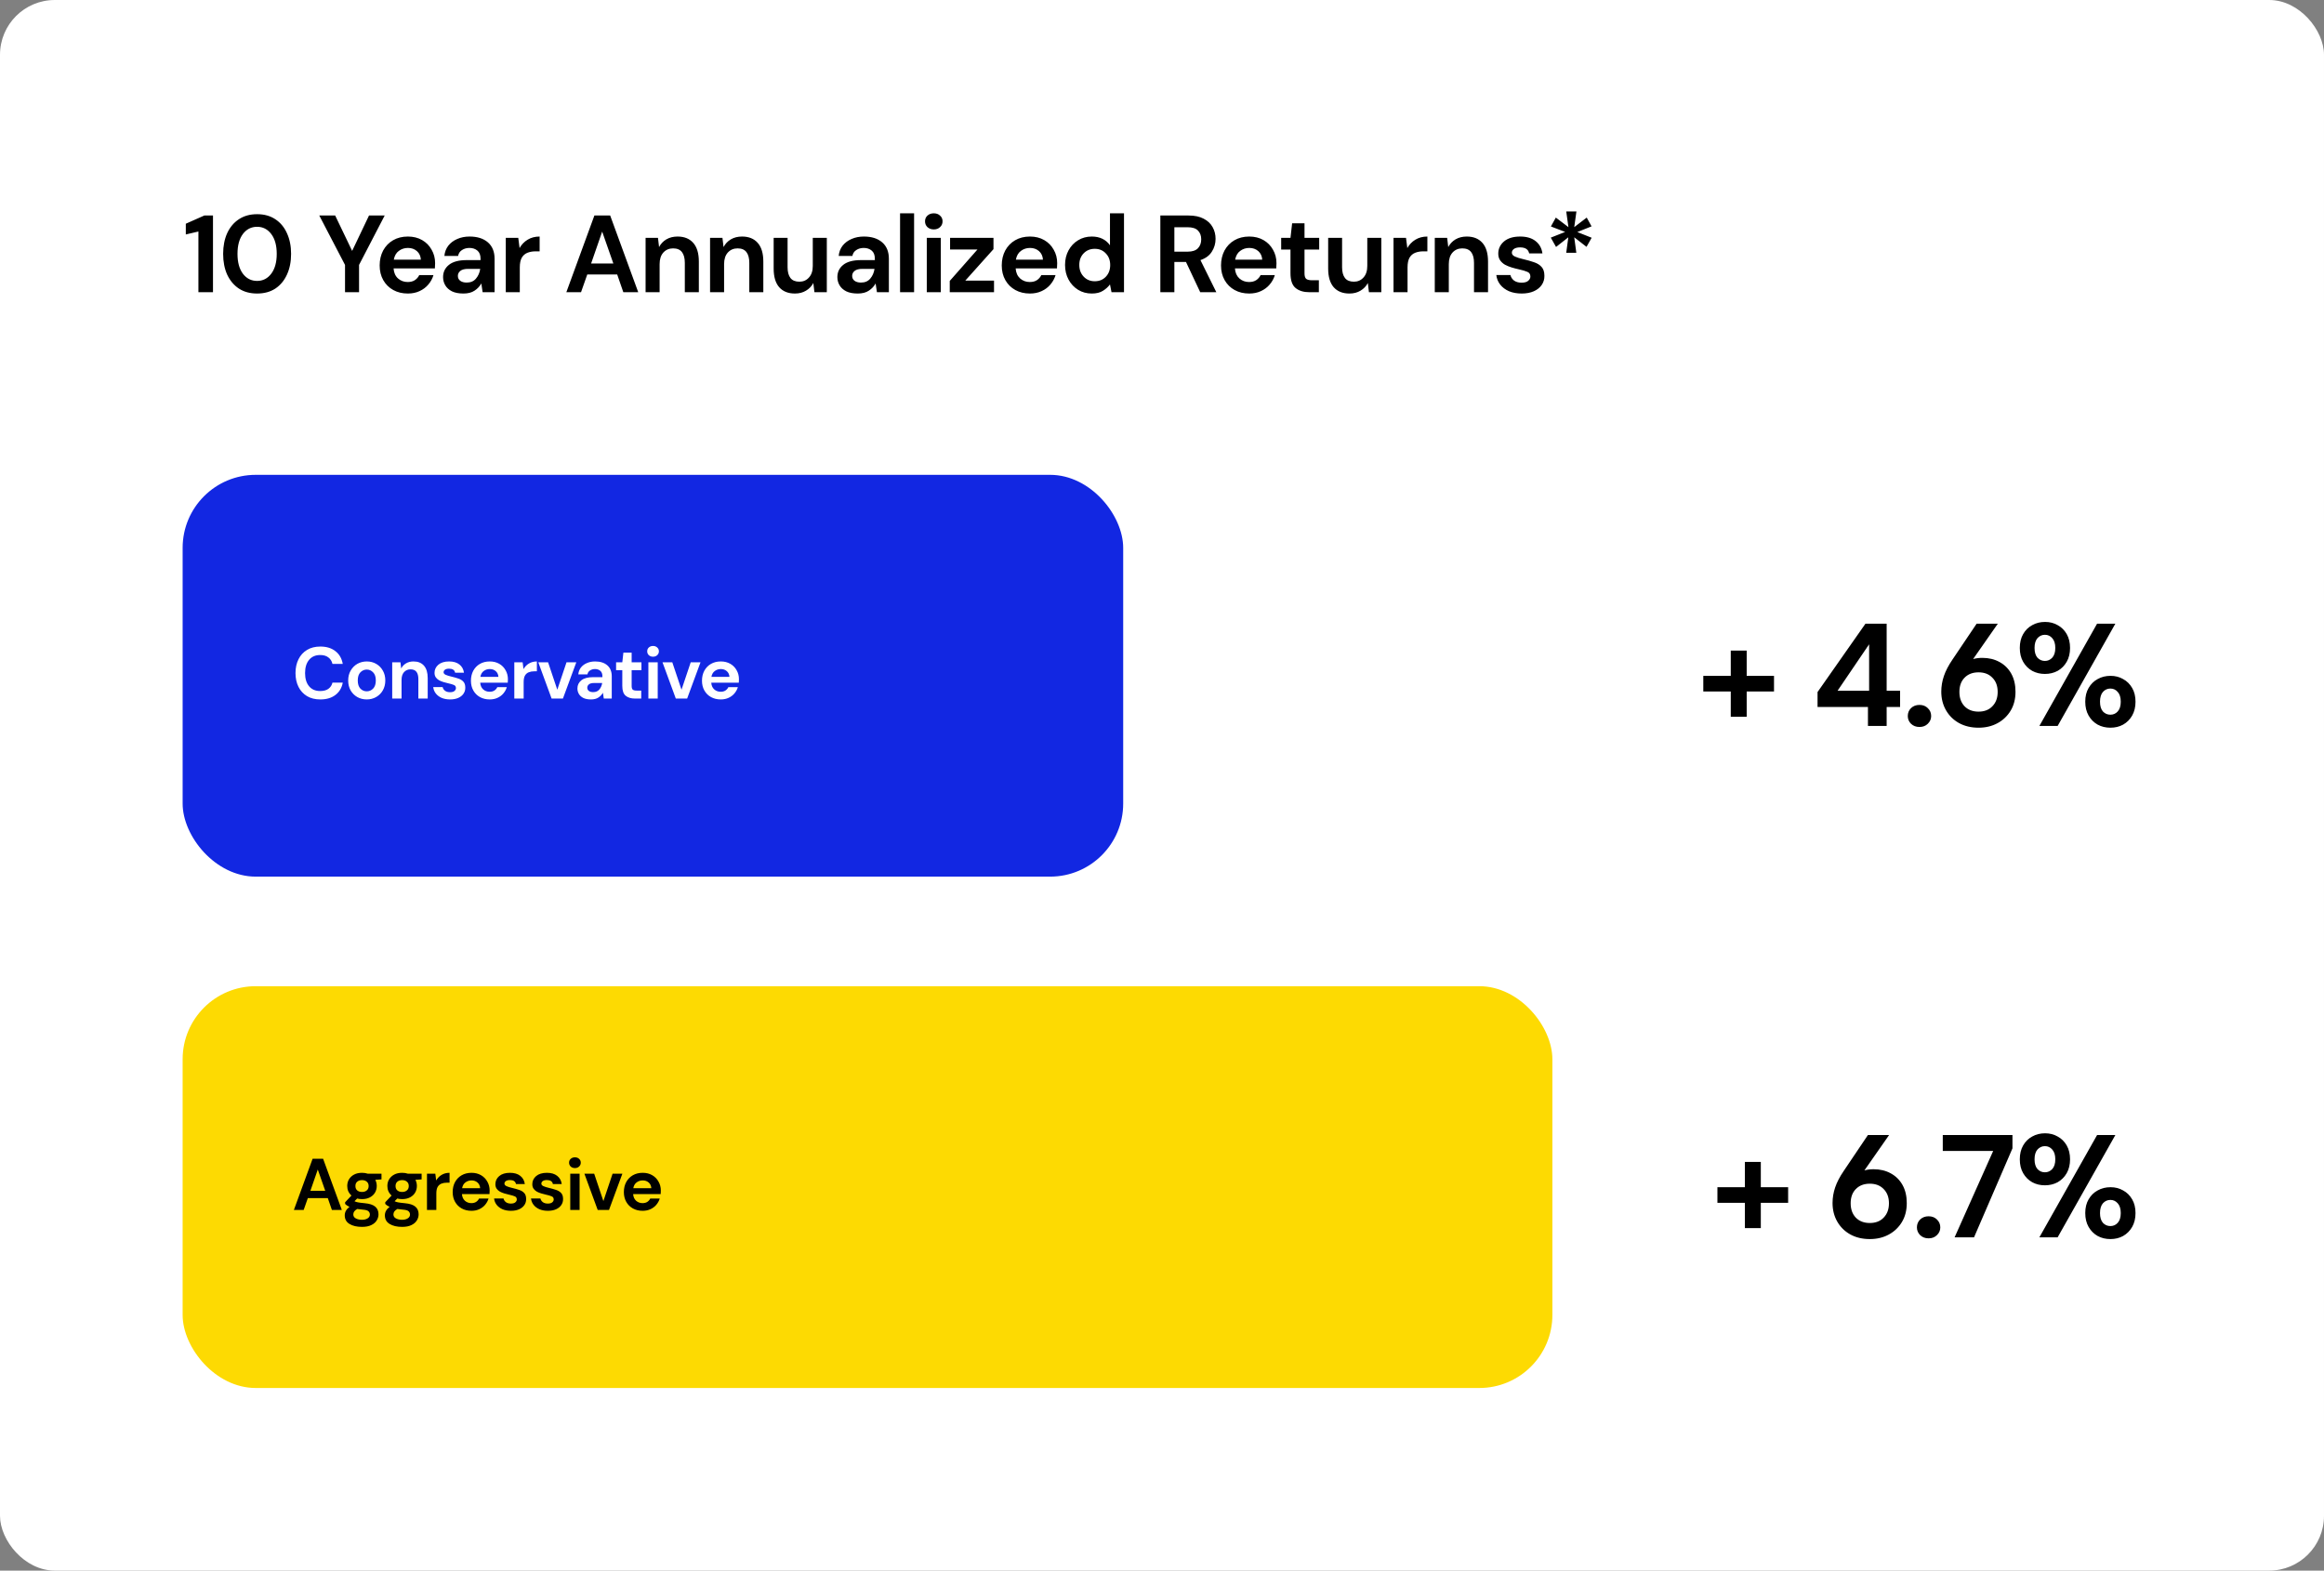
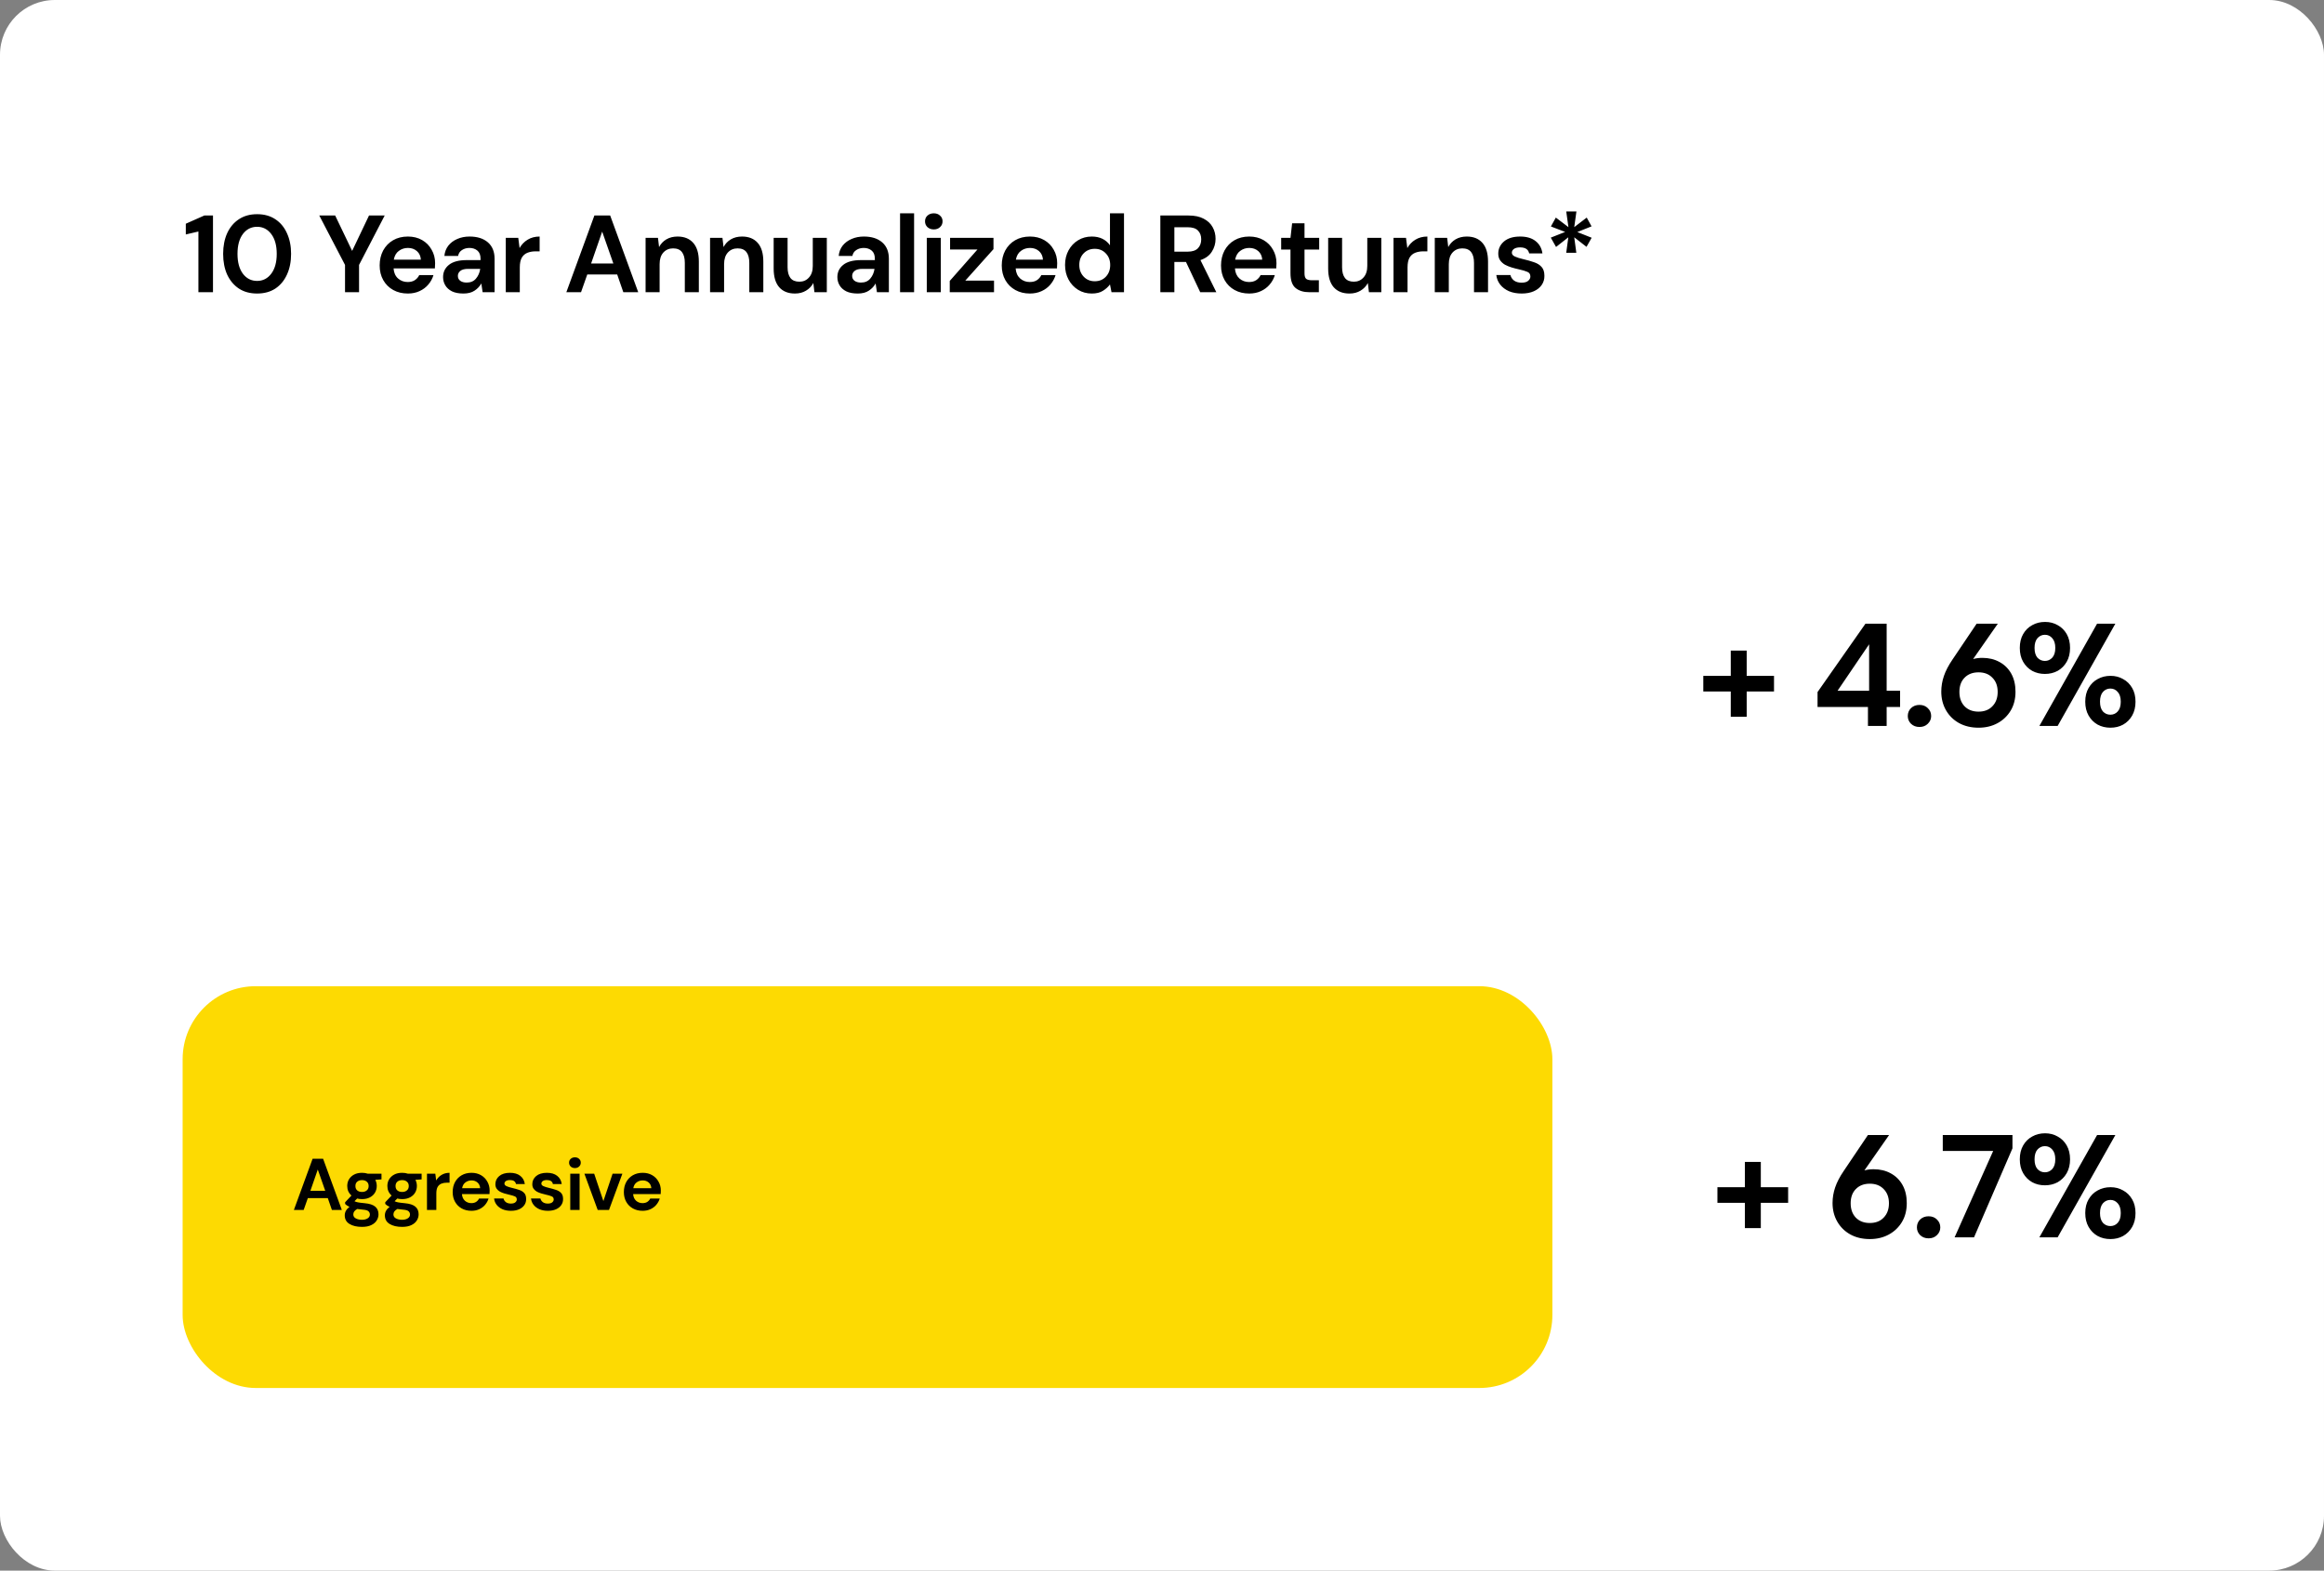
<svg xmlns="http://www.w3.org/2000/svg" width="509" height="344" viewBox="0 0 509 344" fill="none">
  <rect x="0" y="0" width="509" height="344" fill="#808080" stroke="none" />
  <rect width="509" height="344" rx="12" fill="white" />
-   <rect x="40" y="104" width="206" height="88" rx="16" fill="#1227E2" />
  <rect x="40" y="216" width="300" height="88" rx="16" fill="#FDDA02" />
-   <path d="M70.16 153.192C69.029 153.192 68.059 152.952 67.248 152.472C66.437 151.981 65.813 151.304 65.376 150.44C64.939 149.565 64.72 148.557 64.72 147.416C64.72 146.275 64.939 145.267 65.376 144.392C65.813 143.517 66.437 142.835 67.248 142.344C68.059 141.853 69.029 141.608 70.16 141.608C71.504 141.608 72.603 141.944 73.456 142.616C74.32 143.277 74.859 144.211 75.072 145.416H72.816C72.677 144.808 72.379 144.333 71.92 143.992C71.472 143.64 70.875 143.464 70.128 143.464C69.093 143.464 68.283 143.816 67.696 144.52C67.109 145.224 66.816 146.189 66.816 147.416C66.816 148.643 67.109 149.608 67.696 150.312C68.283 151.005 69.093 151.352 70.128 151.352C70.875 151.352 71.472 151.192 71.92 150.872C72.379 150.541 72.677 150.088 72.816 149.512H75.072C74.859 150.664 74.32 151.565 73.456 152.216C72.603 152.867 71.504 153.192 70.16 153.192ZM80.325 153.192C79.557 153.192 78.864 153.016 78.245 152.664C77.637 152.312 77.151 151.827 76.789 151.208C76.437 150.579 76.261 149.853 76.261 149.032C76.261 148.211 76.442 147.491 76.805 146.872C77.168 146.243 77.653 145.752 78.261 145.4C78.879 145.048 79.573 144.872 80.341 144.872C81.098 144.872 81.781 145.048 82.389 145.4C83.007 145.752 83.493 146.243 83.845 146.872C84.207 147.491 84.389 148.211 84.389 149.032C84.389 149.853 84.207 150.579 83.845 151.208C83.493 151.827 83.007 152.312 82.389 152.664C81.77 153.016 81.082 153.192 80.325 153.192ZM80.325 151.416C80.858 151.416 81.322 151.219 81.717 150.824C82.112 150.419 82.309 149.821 82.309 149.032C82.309 148.243 82.112 147.651 81.717 147.256C81.322 146.851 80.864 146.648 80.341 146.648C79.797 146.648 79.328 146.851 78.933 147.256C78.549 147.651 78.357 148.243 78.357 149.032C78.357 149.821 78.549 150.419 78.933 150.824C79.328 151.219 79.791 151.416 80.325 151.416ZM85.9 153V145.064H87.708L87.868 146.408C88.113 145.939 88.465 145.565 88.924 145.288C89.393 145.011 89.943 144.872 90.572 144.872C91.553 144.872 92.316 145.181 92.86 145.8C93.404 146.419 93.676 147.325 93.676 148.52V153H91.628V148.712C91.628 148.029 91.489 147.507 91.212 147.144C90.935 146.781 90.503 146.6 89.916 146.6C89.34 146.6 88.865 146.803 88.492 147.208C88.129 147.613 87.948 148.179 87.948 148.904V153H85.9ZM98.594 153.192C97.89 153.192 97.272 153.08 96.738 152.856C96.205 152.621 95.778 152.301 95.458 151.896C95.138 151.491 94.946 151.021 94.882 150.488H96.946C97.01 150.797 97.181 151.064 97.458 151.288C97.746 151.501 98.114 151.608 98.562 151.608C99.01 151.608 99.336 151.517 99.538 151.336C99.752 151.155 99.858 150.947 99.858 150.712C99.858 150.371 99.709 150.141 99.41 150.024C99.112 149.896 98.696 149.773 98.162 149.656C97.821 149.581 97.474 149.491 97.122 149.384C96.77 149.277 96.445 149.144 96.146 148.984C95.858 148.813 95.624 148.6 95.442 148.344C95.261 148.077 95.17 147.752 95.17 147.368C95.17 146.664 95.448 146.072 96.002 145.592C96.568 145.112 97.357 144.872 98.37 144.872C99.309 144.872 100.056 145.091 100.61 145.528C101.176 145.965 101.512 146.568 101.618 147.336H99.682C99.565 146.749 99.122 146.456 98.354 146.456C97.97 146.456 97.672 146.531 97.458 146.68C97.256 146.829 97.154 147.016 97.154 147.24C97.154 147.475 97.309 147.661 97.618 147.8C97.928 147.939 98.338 148.067 98.85 148.184C99.405 148.312 99.912 148.456 100.37 148.616C100.84 148.765 101.213 148.995 101.49 149.304C101.768 149.603 101.906 150.035 101.906 150.6C101.917 151.091 101.789 151.533 101.522 151.928C101.256 152.323 100.872 152.632 100.37 152.856C99.869 153.08 99.277 153.192 98.594 153.192ZM107.257 153.192C106.457 153.192 105.747 153.021 105.129 152.68C104.51 152.339 104.025 151.859 103.673 151.24C103.321 150.621 103.145 149.907 103.145 149.096C103.145 148.275 103.315 147.544 103.657 146.904C104.009 146.264 104.489 145.768 105.097 145.416C105.715 145.053 106.441 144.872 107.273 144.872C108.051 144.872 108.739 145.043 109.337 145.384C109.934 145.725 110.398 146.195 110.729 146.792C111.07 147.379 111.241 148.035 111.241 148.76C111.241 148.877 111.235 149 111.225 149.128C111.225 149.256 111.219 149.389 111.209 149.528H105.177C105.219 150.147 105.433 150.632 105.817 150.984C106.211 151.336 106.686 151.512 107.241 151.512C107.657 151.512 108.003 151.421 108.281 151.24C108.569 151.048 108.782 150.803 108.921 150.504H111.001C110.851 151.005 110.601 151.464 110.249 151.88C109.907 152.285 109.481 152.605 108.969 152.84C108.467 153.075 107.897 153.192 107.257 153.192ZM107.273 146.536C106.771 146.536 106.329 146.68 105.945 146.968C105.561 147.245 105.315 147.672 105.209 148.248H109.161C109.129 147.725 108.937 147.309 108.585 147C108.233 146.691 107.795 146.536 107.273 146.536ZM112.643 153V145.064H114.467L114.659 146.552C114.947 146.04 115.336 145.635 115.827 145.336C116.328 145.027 116.915 144.872 117.587 144.872V147.032H117.011C116.563 147.032 116.163 147.101 115.811 147.24C115.459 147.379 115.182 147.619 114.979 147.96C114.787 148.301 114.691 148.776 114.691 149.384V153H112.643ZM120.811 153L117.899 145.064H120.043L122.059 151.064L124.075 145.064H126.219L123.291 153H120.811ZM129.442 153.192C128.76 153.192 128.2 153.085 127.762 152.872C127.325 152.648 127 152.355 126.786 151.992C126.573 151.629 126.466 151.229 126.466 150.792C126.466 150.056 126.754 149.459 127.33 149C127.906 148.541 128.77 148.312 129.922 148.312H131.938V148.12C131.938 147.576 131.784 147.176 131.474 146.92C131.165 146.664 130.781 146.536 130.322 146.536C129.906 146.536 129.544 146.637 129.234 146.84C128.925 147.032 128.733 147.32 128.658 147.704H126.658C126.712 147.128 126.904 146.627 127.234 146.2C127.576 145.773 128.013 145.448 128.546 145.224C129.08 144.989 129.677 144.872 130.338 144.872C131.469 144.872 132.36 145.155 133.01 145.72C133.661 146.285 133.986 147.085 133.986 148.12V153H132.242L132.05 151.72C131.816 152.147 131.485 152.499 131.058 152.776C130.642 153.053 130.104 153.192 129.442 153.192ZM129.906 151.592C130.493 151.592 130.946 151.4 131.266 151.016C131.597 150.632 131.805 150.157 131.89 149.592H130.146C129.602 149.592 129.213 149.693 128.978 149.896C128.744 150.088 128.626 150.328 128.626 150.616C128.626 150.925 128.744 151.165 128.978 151.336C129.213 151.507 129.522 151.592 129.906 151.592ZM139.047 153C138.215 153 137.549 152.797 137.047 152.392C136.546 151.987 136.295 151.267 136.295 150.232V146.776H134.935V145.064H136.295L136.535 142.936H138.343V145.064H140.487V146.776H138.343V150.248C138.343 150.632 138.423 150.899 138.583 151.048C138.754 151.187 139.042 151.256 139.447 151.256H140.439V153H139.047ZM143.03 143.832C142.656 143.832 142.347 143.72 142.102 143.496C141.867 143.272 141.75 142.989 141.75 142.648C141.75 142.307 141.867 142.029 142.102 141.816C142.347 141.592 142.656 141.48 143.03 141.48C143.403 141.48 143.707 141.592 143.942 141.816C144.187 142.029 144.31 142.307 144.31 142.648C144.31 142.989 144.187 143.272 143.942 143.496C143.707 143.72 143.403 143.832 143.03 143.832ZM142.006 153V145.064H144.054V153H142.006ZM148.015 153L145.103 145.064H147.247L149.263 151.064L151.279 145.064H153.423L150.495 153H148.015ZM157.86 153.192C157.06 153.192 156.351 153.021 155.732 152.68C155.114 152.339 154.628 151.859 154.276 151.24C153.924 150.621 153.748 149.907 153.748 149.096C153.748 148.275 153.919 147.544 154.26 146.904C154.612 146.264 155.092 145.768 155.7 145.416C156.319 145.053 157.044 144.872 157.876 144.872C158.655 144.872 159.343 145.043 159.94 145.384C160.538 145.725 161.002 146.195 161.332 146.792C161.674 147.379 161.844 148.035 161.844 148.76C161.844 148.877 161.839 149 161.828 149.128C161.828 149.256 161.823 149.389 161.812 149.528H155.78C155.823 150.147 156.036 150.632 156.42 150.984C156.815 151.336 157.29 151.512 157.844 151.512C158.26 151.512 158.607 151.421 158.884 151.24C159.172 151.048 159.386 150.803 159.524 150.504H161.604C161.455 151.005 161.204 151.464 160.852 151.88C160.511 152.285 160.084 152.605 159.572 152.84C159.071 153.075 158.5 153.192 157.86 153.192ZM157.876 146.536C157.375 146.536 156.932 146.68 156.548 146.968C156.164 147.245 155.919 147.672 155.812 148.248H159.764C159.732 147.725 159.54 147.309 159.188 147C158.836 146.691 158.399 146.536 157.876 146.536Z" fill="white" />
+   <path d="M70.16 153.192C69.029 153.192 68.059 152.952 67.248 152.472C66.437 151.981 65.813 151.304 65.376 150.44C64.939 149.565 64.72 148.557 64.72 147.416C64.72 146.275 64.939 145.267 65.376 144.392C65.813 143.517 66.437 142.835 67.248 142.344C68.059 141.853 69.029 141.608 70.16 141.608C71.504 141.608 72.603 141.944 73.456 142.616C74.32 143.277 74.859 144.211 75.072 145.416H72.816C72.677 144.808 72.379 144.333 71.92 143.992C71.472 143.64 70.875 143.464 70.128 143.464C69.093 143.464 68.283 143.816 67.696 144.52C67.109 145.224 66.816 146.189 66.816 147.416C66.816 148.643 67.109 149.608 67.696 150.312C68.283 151.005 69.093 151.352 70.128 151.352C70.875 151.352 71.472 151.192 71.92 150.872C72.379 150.541 72.677 150.088 72.816 149.512H75.072C74.859 150.664 74.32 151.565 73.456 152.216C72.603 152.867 71.504 153.192 70.16 153.192ZM80.325 153.192C79.557 153.192 78.864 153.016 78.245 152.664C77.637 152.312 77.151 151.827 76.789 151.208C76.437 150.579 76.261 149.853 76.261 149.032C76.261 148.211 76.442 147.491 76.805 146.872C77.168 146.243 77.653 145.752 78.261 145.4C78.879 145.048 79.573 144.872 80.341 144.872C81.098 144.872 81.781 145.048 82.389 145.4C83.007 145.752 83.493 146.243 83.845 146.872C84.207 147.491 84.389 148.211 84.389 149.032C84.389 149.853 84.207 150.579 83.845 151.208C83.493 151.827 83.007 152.312 82.389 152.664C81.77 153.016 81.082 153.192 80.325 153.192ZM80.325 151.416C80.858 151.416 81.322 151.219 81.717 150.824C82.112 150.419 82.309 149.821 82.309 149.032C82.309 148.243 82.112 147.651 81.717 147.256C81.322 146.851 80.864 146.648 80.341 146.648C79.797 146.648 79.328 146.851 78.933 147.256C78.549 147.651 78.357 148.243 78.357 149.032C78.357 149.821 78.549 150.419 78.933 150.824C79.328 151.219 79.791 151.416 80.325 151.416ZM85.9 153V145.064H87.708L87.868 146.408C88.113 145.939 88.465 145.565 88.924 145.288C89.393 145.011 89.943 144.872 90.572 144.872C91.553 144.872 92.316 145.181 92.86 145.8C93.404 146.419 93.676 147.325 93.676 148.52V153H91.628V148.712C91.628 148.029 91.489 147.507 91.212 147.144C90.935 146.781 90.503 146.6 89.916 146.6C89.34 146.6 88.865 146.803 88.492 147.208C88.129 147.613 87.948 148.179 87.948 148.904V153H85.9ZM98.594 153.192C97.89 153.192 97.272 153.08 96.738 152.856C96.205 152.621 95.778 152.301 95.458 151.896C95.138 151.491 94.946 151.021 94.882 150.488H96.946C97.01 150.797 97.181 151.064 97.458 151.288C97.746 151.501 98.114 151.608 98.562 151.608C99.01 151.608 99.336 151.517 99.538 151.336C99.752 151.155 99.858 150.947 99.858 150.712C99.858 150.371 99.709 150.141 99.41 150.024C99.112 149.896 98.696 149.773 98.162 149.656C97.821 149.581 97.474 149.491 97.122 149.384C96.77 149.277 96.445 149.144 96.146 148.984C95.858 148.813 95.624 148.6 95.442 148.344C95.261 148.077 95.17 147.752 95.17 147.368C95.17 146.664 95.448 146.072 96.002 145.592C96.568 145.112 97.357 144.872 98.37 144.872C99.309 144.872 100.056 145.091 100.61 145.528C101.176 145.965 101.512 146.568 101.618 147.336H99.682C99.565 146.749 99.122 146.456 98.354 146.456C97.97 146.456 97.672 146.531 97.458 146.68C97.256 146.829 97.154 147.016 97.154 147.24C97.154 147.475 97.309 147.661 97.618 147.8C97.928 147.939 98.338 148.067 98.85 148.184C99.405 148.312 99.912 148.456 100.37 148.616C100.84 148.765 101.213 148.995 101.49 149.304C101.768 149.603 101.906 150.035 101.906 150.6C101.917 151.091 101.789 151.533 101.522 151.928C101.256 152.323 100.872 152.632 100.37 152.856C99.869 153.08 99.277 153.192 98.594 153.192ZM107.257 153.192C106.457 153.192 105.747 153.021 105.129 152.68C104.51 152.339 104.025 151.859 103.673 151.24C103.321 150.621 103.145 149.907 103.145 149.096C103.145 148.275 103.315 147.544 103.657 146.904C104.009 146.264 104.489 145.768 105.097 145.416C105.715 145.053 106.441 144.872 107.273 144.872C108.051 144.872 108.739 145.043 109.337 145.384C109.934 145.725 110.398 146.195 110.729 146.792C111.07 147.379 111.241 148.035 111.241 148.76C111.241 148.877 111.235 149 111.225 149.128C111.225 149.256 111.219 149.389 111.209 149.528H105.177C105.219 150.147 105.433 150.632 105.817 150.984C106.211 151.336 106.686 151.512 107.241 151.512C107.657 151.512 108.003 151.421 108.281 151.24C108.569 151.048 108.782 150.803 108.921 150.504H111.001C110.851 151.005 110.601 151.464 110.249 151.88C109.907 152.285 109.481 152.605 108.969 152.84C108.467 153.075 107.897 153.192 107.257 153.192ZM107.273 146.536C106.771 146.536 106.329 146.68 105.945 146.968C105.561 147.245 105.315 147.672 105.209 148.248H109.161C109.129 147.725 108.937 147.309 108.585 147C108.233 146.691 107.795 146.536 107.273 146.536ZM112.643 153V145.064H114.467L114.659 146.552C114.947 146.04 115.336 145.635 115.827 145.336C116.328 145.027 116.915 144.872 117.587 144.872V147.032H117.011C116.563 147.032 116.163 147.101 115.811 147.24C115.459 147.379 115.182 147.619 114.979 147.96C114.787 148.301 114.691 148.776 114.691 149.384V153H112.643ZM120.811 153L117.899 145.064H120.043L122.059 151.064L124.075 145.064H126.219L123.291 153H120.811ZM129.442 153.192C128.76 153.192 128.2 153.085 127.762 152.872C127.325 152.648 127 152.355 126.786 151.992C126.573 151.629 126.466 151.229 126.466 150.792C126.466 150.056 126.754 149.459 127.33 149C127.906 148.541 128.77 148.312 129.922 148.312H131.938C131.938 147.576 131.784 147.176 131.474 146.92C131.165 146.664 130.781 146.536 130.322 146.536C129.906 146.536 129.544 146.637 129.234 146.84C128.925 147.032 128.733 147.32 128.658 147.704H126.658C126.712 147.128 126.904 146.627 127.234 146.2C127.576 145.773 128.013 145.448 128.546 145.224C129.08 144.989 129.677 144.872 130.338 144.872C131.469 144.872 132.36 145.155 133.01 145.72C133.661 146.285 133.986 147.085 133.986 148.12V153H132.242L132.05 151.72C131.816 152.147 131.485 152.499 131.058 152.776C130.642 153.053 130.104 153.192 129.442 153.192ZM129.906 151.592C130.493 151.592 130.946 151.4 131.266 151.016C131.597 150.632 131.805 150.157 131.89 149.592H130.146C129.602 149.592 129.213 149.693 128.978 149.896C128.744 150.088 128.626 150.328 128.626 150.616C128.626 150.925 128.744 151.165 128.978 151.336C129.213 151.507 129.522 151.592 129.906 151.592ZM139.047 153C138.215 153 137.549 152.797 137.047 152.392C136.546 151.987 136.295 151.267 136.295 150.232V146.776H134.935V145.064H136.295L136.535 142.936H138.343V145.064H140.487V146.776H138.343V150.248C138.343 150.632 138.423 150.899 138.583 151.048C138.754 151.187 139.042 151.256 139.447 151.256H140.439V153H139.047ZM143.03 143.832C142.656 143.832 142.347 143.72 142.102 143.496C141.867 143.272 141.75 142.989 141.75 142.648C141.75 142.307 141.867 142.029 142.102 141.816C142.347 141.592 142.656 141.48 143.03 141.48C143.403 141.48 143.707 141.592 143.942 141.816C144.187 142.029 144.31 142.307 144.31 142.648C144.31 142.989 144.187 143.272 143.942 143.496C143.707 143.72 143.403 143.832 143.03 143.832ZM142.006 153V145.064H144.054V153H142.006ZM148.015 153L145.103 145.064H147.247L149.263 151.064L151.279 145.064H153.423L150.495 153H148.015ZM157.86 153.192C157.06 153.192 156.351 153.021 155.732 152.68C155.114 152.339 154.628 151.859 154.276 151.24C153.924 150.621 153.748 149.907 153.748 149.096C153.748 148.275 153.919 147.544 154.26 146.904C154.612 146.264 155.092 145.768 155.7 145.416C156.319 145.053 157.044 144.872 157.876 144.872C158.655 144.872 159.343 145.043 159.94 145.384C160.538 145.725 161.002 146.195 161.332 146.792C161.674 147.379 161.844 148.035 161.844 148.76C161.844 148.877 161.839 149 161.828 149.128C161.828 149.256 161.823 149.389 161.812 149.528H155.78C155.823 150.147 156.036 150.632 156.42 150.984C156.815 151.336 157.29 151.512 157.844 151.512C158.26 151.512 158.607 151.421 158.884 151.24C159.172 151.048 159.386 150.803 159.524 150.504H161.604C161.455 151.005 161.204 151.464 160.852 151.88C160.511 152.285 160.084 152.605 159.572 152.84C159.071 153.075 158.5 153.192 157.86 153.192ZM157.876 146.536C157.375 146.536 156.932 146.68 156.548 146.968C156.164 147.245 155.919 147.672 155.812 148.248H159.764C159.732 147.725 159.54 147.309 159.188 147C158.836 146.691 158.399 146.536 157.876 146.536Z" fill="white" />
  <path d="M373.054 151.448V148.024H379.07V142.488H382.558V148.024H388.542V151.448H382.558V156.984H379.07V151.448H373.054ZM409.117 159V154.84H398.077V151.576L408.573 136.6H413.213V151.288H416.157V154.84H413.213V159H409.117ZM402.461 151.288H409.373V141.112L402.461 151.288ZM420.401 159.224C419.655 159.224 419.036 158.989 418.545 158.52C418.076 158.051 417.841 157.485 417.841 156.824C417.841 156.141 418.076 155.565 418.545 155.096C419.036 154.627 419.655 154.392 420.401 154.392C421.148 154.392 421.756 154.627 422.225 155.096C422.716 155.565 422.961 156.141 422.961 156.824C422.961 157.485 422.716 158.051 422.225 158.52C421.756 158.989 421.148 159.224 420.401 159.224ZM433.337 159.384C431.715 159.384 430.286 159.043 429.049 158.36C427.833 157.677 426.883 156.739 426.201 155.544C425.518 154.349 425.177 152.995 425.177 151.48C425.177 150.328 425.369 149.187 425.753 148.056C426.137 146.925 426.766 145.72 427.641 144.44L432.921 136.6H437.561L432.153 144.344C432.473 144.259 432.793 144.195 433.113 144.152C433.454 144.109 433.806 144.088 434.169 144.088C435.577 144.088 436.825 144.387 437.913 144.984C439.022 145.581 439.886 146.435 440.505 147.544C441.123 148.653 441.433 149.976 441.433 151.512C441.433 153.091 441.081 154.467 440.377 155.64C439.673 156.813 438.713 157.731 437.497 158.392C436.281 159.053 434.894 159.384 433.337 159.384ZM433.337 155.864C434.617 155.864 435.63 155.469 436.377 154.68C437.145 153.891 437.529 152.845 437.529 151.544C437.529 150.243 437.145 149.208 436.377 148.44C435.63 147.651 434.617 147.256 433.337 147.256C432.057 147.256 431.033 147.651 430.265 148.44C429.518 149.208 429.145 150.243 429.145 151.544C429.145 152.845 429.518 153.891 430.265 154.68C431.033 155.469 432.057 155.864 433.337 155.864ZM447.878 147.608C446.854 147.608 445.926 147.384 445.094 146.936C444.262 146.467 443.6 145.805 443.11 144.952C442.619 144.099 442.374 143.085 442.374 141.912C442.374 140.739 442.619 139.725 443.11 138.872C443.6 138.019 444.262 137.368 445.094 136.92C445.926 136.451 446.864 136.216 447.91 136.216C448.934 136.216 449.851 136.451 450.662 136.92C451.494 137.368 452.155 138.019 452.646 138.872C453.136 139.725 453.382 140.739 453.382 141.912C453.382 143.085 453.136 144.099 452.646 144.952C452.155 145.805 451.494 146.467 450.662 146.936C449.83 147.384 448.902 147.608 447.878 147.608ZM446.662 159L459.302 136.6H463.302L450.662 159H446.662ZM447.878 144.76C448.496 144.76 449.03 144.525 449.478 144.056C449.926 143.565 450.15 142.851 450.15 141.912C450.15 140.973 449.926 140.259 449.478 139.768C449.051 139.277 448.518 139.032 447.878 139.032C447.238 139.032 446.694 139.277 446.246 139.768C445.819 140.259 445.606 140.973 445.606 141.912C445.606 142.851 445.819 143.565 446.246 144.056C446.694 144.525 447.238 144.76 447.878 144.76ZM462.214 159.384C461.19 159.384 460.262 159.16 459.43 158.712C458.598 158.243 457.936 157.581 457.446 156.728C456.955 155.875 456.71 154.861 456.71 153.688C456.71 152.515 456.955 151.512 457.446 150.68C457.936 149.827 458.598 149.176 459.43 148.728C460.262 148.259 461.2 148.024 462.246 148.024C463.27 148.024 464.187 148.259 464.998 148.728C465.83 149.176 466.491 149.827 466.982 150.68C467.472 151.512 467.718 152.515 467.718 153.688C467.718 154.861 467.472 155.875 466.982 156.728C466.491 157.581 465.83 158.243 464.998 158.712C464.187 159.16 463.259 159.384 462.214 159.384ZM462.214 156.536C462.854 156.536 463.387 156.301 463.814 155.832C464.262 155.341 464.486 154.627 464.486 153.688C464.486 152.749 464.262 152.035 463.814 151.544C463.387 151.053 462.854 150.808 462.214 150.808C461.574 150.808 461.03 151.053 460.582 151.544C460.155 152.035 459.942 152.749 459.942 153.688C459.942 154.627 460.155 155.341 460.582 155.832C461.03 156.301 461.574 156.536 462.214 156.536Z" fill="black" />
  <path d="M376.148 263.448V260.024H382.164V254.488H385.652V260.024H391.636V263.448H385.652V268.984H382.164V263.448H376.148ZM409.523 271.384C407.902 271.384 406.472 271.043 405.235 270.36C404.019 269.677 403.07 268.739 402.387 267.544C401.704 266.349 401.363 264.995 401.363 263.48C401.363 262.328 401.555 261.187 401.939 260.056C402.323 258.925 402.952 257.72 403.827 256.44L409.107 248.6H413.747L408.339 256.344C408.659 256.259 408.979 256.195 409.299 256.152C409.64 256.109 409.992 256.088 410.355 256.088C411.763 256.088 413.011 256.387 414.099 256.984C415.208 257.581 416.072 258.435 416.691 259.544C417.31 260.653 417.619 261.976 417.619 263.512C417.619 265.091 417.267 266.467 416.563 267.64C415.859 268.813 414.899 269.731 413.683 270.392C412.467 271.053 411.08 271.384 409.523 271.384ZM409.523 267.864C410.803 267.864 411.816 267.469 412.563 266.68C413.331 265.891 413.715 264.845 413.715 263.544C413.715 262.243 413.331 261.208 412.563 260.44C411.816 259.651 410.803 259.256 409.523 259.256C408.243 259.256 407.219 259.651 406.451 260.44C405.704 261.208 405.331 262.243 405.331 263.544C405.331 264.845 405.704 265.891 406.451 266.68C407.219 267.469 408.243 267.864 409.523 267.864ZM422.401 271.224C421.655 271.224 421.036 270.989 420.545 270.52C420.076 270.051 419.841 269.485 419.841 268.824C419.841 268.141 420.076 267.565 420.545 267.096C421.036 266.627 421.655 266.392 422.401 266.392C423.148 266.392 423.756 266.627 424.225 267.096C424.716 267.565 424.961 268.141 424.961 268.824C424.961 269.485 424.716 270.051 424.225 270.52C423.756 270.989 423.148 271.224 422.401 271.224ZM428.096 271L436.544 252.088H425.504V248.6H440.768V251.512L432.352 271H428.096ZM447.878 259.608C446.854 259.608 445.926 259.384 445.094 258.936C444.262 258.467 443.6 257.805 443.11 256.952C442.619 256.099 442.374 255.085 442.374 253.912C442.374 252.739 442.619 251.725 443.11 250.872C443.6 250.019 444.262 249.368 445.094 248.92C445.926 248.451 446.864 248.216 447.91 248.216C448.934 248.216 449.851 248.451 450.662 248.92C451.494 249.368 452.155 250.019 452.646 250.872C453.136 251.725 453.382 252.739 453.382 253.912C453.382 255.085 453.136 256.099 452.646 256.952C452.155 257.805 451.494 258.467 450.662 258.936C449.83 259.384 448.902 259.608 447.878 259.608ZM446.662 271L459.302 248.6H463.302L450.662 271H446.662ZM447.878 256.76C448.496 256.76 449.03 256.525 449.478 256.056C449.926 255.565 450.15 254.851 450.15 253.912C450.15 252.973 449.926 252.259 449.478 251.768C449.051 251.277 448.518 251.032 447.878 251.032C447.238 251.032 446.694 251.277 446.246 251.768C445.819 252.259 445.606 252.973 445.606 253.912C445.606 254.851 445.819 255.565 446.246 256.056C446.694 256.525 447.238 256.76 447.878 256.76ZM462.214 271.384C461.19 271.384 460.262 271.16 459.43 270.712C458.598 270.243 457.936 269.581 457.446 268.728C456.955 267.875 456.71 266.861 456.71 265.688C456.71 264.515 456.955 263.512 457.446 262.68C457.936 261.827 458.598 261.176 459.43 260.728C460.262 260.259 461.2 260.024 462.246 260.024C463.27 260.024 464.187 260.259 464.998 260.728C465.83 261.176 466.491 261.827 466.982 262.68C467.472 263.512 467.718 264.515 467.718 265.688C467.718 266.861 467.472 267.875 466.982 268.728C466.491 269.581 465.83 270.243 464.998 270.712C464.187 271.16 463.259 271.384 462.214 271.384ZM462.214 268.536C462.854 268.536 463.387 268.301 463.814 267.832C464.262 267.341 464.486 266.627 464.486 265.688C464.486 264.749 464.262 264.035 463.814 263.544C463.387 263.053 462.854 262.808 462.214 262.808C461.574 262.808 461.03 263.053 460.582 263.544C460.155 264.035 459.942 264.749 459.942 265.688C459.942 266.627 460.155 267.341 460.582 267.832C461.03 268.301 461.574 268.536 462.214 268.536Z" fill="black" />
  <path d="M64.368 265L68.464 253.8H70.768L74.864 265H72.688L71.792 262.408H67.424L66.512 265H64.368ZM67.984 260.808H71.232L69.6 256.152L67.984 260.808ZM79.299 262.632C78.915 262.632 78.557 262.589 78.227 262.504L77.635 263.096C77.816 263.192 78.061 263.272 78.371 263.336C78.68 263.4 79.181 263.464 79.875 263.528C80.931 263.624 81.699 263.875 82.179 264.28C82.659 264.685 82.899 265.245 82.899 265.96C82.899 266.429 82.771 266.872 82.515 267.288C82.259 267.715 81.864 268.056 81.331 268.312C80.797 268.579 80.115 268.712 79.283 268.712C78.152 268.712 77.24 268.499 76.547 268.072C75.853 267.656 75.507 267.027 75.507 266.184C75.507 265.469 75.853 264.851 76.547 264.328C76.333 264.232 76.147 264.131 75.987 264.024C75.837 263.917 75.704 263.805 75.587 263.688V263.32L76.979 261.848C76.36 261.304 76.051 260.605 76.051 259.752C76.051 259.219 76.179 258.733 76.435 258.296C76.701 257.859 77.075 257.512 77.555 257.256C78.035 257 78.616 256.872 79.299 256.872C79.747 256.872 80.163 256.936 80.547 257.064H83.555V258.312L82.195 258.408C82.408 258.813 82.515 259.261 82.515 259.752C82.515 260.285 82.387 260.771 82.131 261.208C81.875 261.645 81.501 261.992 81.011 262.248C80.531 262.504 79.96 262.632 79.299 262.632ZM79.299 261.064C79.715 261.064 80.056 260.952 80.323 260.728C80.6 260.504 80.739 260.184 80.739 259.768C80.739 259.352 80.6 259.032 80.323 258.808C80.056 258.584 79.715 258.472 79.299 258.472C78.861 258.472 78.509 258.584 78.243 258.808C77.976 259.032 77.843 259.352 77.843 259.768C77.843 260.184 77.976 260.504 78.243 260.728C78.509 260.952 78.861 261.064 79.299 261.064ZM77.379 265.976C77.379 266.371 77.56 266.664 77.923 266.856C78.296 267.059 78.749 267.16 79.283 267.16C79.795 267.16 80.211 267.053 80.531 266.84C80.851 266.637 81.011 266.36 81.011 266.008C81.011 265.72 80.904 265.48 80.691 265.288C80.488 265.096 80.077 264.979 79.459 264.936C79.021 264.904 78.616 264.856 78.243 264.792C77.933 264.963 77.709 265.149 77.571 265.352C77.443 265.555 77.379 265.763 77.379 265.976ZM88.088 262.632C87.704 262.632 87.347 262.589 87.016 262.504L86.424 263.096C86.606 263.192 86.851 263.272 87.16 263.336C87.469 263.4 87.971 263.464 88.664 263.528C89.72 263.624 90.488 263.875 90.968 264.28C91.448 264.685 91.688 265.245 91.688 265.96C91.688 266.429 91.56 266.872 91.304 267.288C91.048 267.715 90.653 268.056 90.12 268.312C89.587 268.579 88.904 268.712 88.072 268.712C86.942 268.712 86.029 268.499 85.336 268.072C84.643 267.656 84.296 267.027 84.296 266.184C84.296 265.469 84.643 264.851 85.336 264.328C85.123 264.232 84.936 264.131 84.776 264.024C84.627 263.917 84.493 263.805 84.376 263.688V263.32L85.768 261.848C85.15 261.304 84.84 260.605 84.84 259.752C84.84 259.219 84.968 258.733 85.224 258.296C85.491 257.859 85.864 257.512 86.344 257.256C86.824 257 87.406 256.872 88.088 256.872C88.536 256.872 88.952 256.936 89.336 257.064H92.344V258.312L90.984 258.408C91.198 258.813 91.304 259.261 91.304 259.752C91.304 260.285 91.176 260.771 90.92 261.208C90.664 261.645 90.291 261.992 89.8 262.248C89.32 262.504 88.749 262.632 88.088 262.632ZM88.088 261.064C88.504 261.064 88.846 260.952 89.112 260.728C89.389 260.504 89.528 260.184 89.528 259.768C89.528 259.352 89.389 259.032 89.112 258.808C88.846 258.584 88.504 258.472 88.088 258.472C87.651 258.472 87.299 258.584 87.032 258.808C86.766 259.032 86.632 259.352 86.632 259.768C86.632 260.184 86.766 260.504 87.032 260.728C87.299 260.952 87.651 261.064 88.088 261.064ZM86.168 265.976C86.168 266.371 86.35 266.664 86.712 266.856C87.085 267.059 87.539 267.16 88.072 267.16C88.584 267.16 89 267.053 89.32 266.84C89.64 266.637 89.8 266.36 89.8 266.008C89.8 265.72 89.694 265.48 89.48 265.288C89.278 265.096 88.867 264.979 88.248 264.936C87.811 264.904 87.406 264.856 87.032 264.792C86.723 264.963 86.499 265.149 86.36 265.352C86.232 265.555 86.168 265.763 86.168 265.976ZM93.517 265V257.064H95.341L95.534 258.552C95.822 258.04 96.211 257.635 96.701 257.336C97.203 257.027 97.79 256.872 98.462 256.872V259.032H97.885C97.438 259.032 97.037 259.101 96.686 259.24C96.334 259.379 96.056 259.619 95.853 259.96C95.662 260.301 95.566 260.776 95.566 261.384V265H93.517ZM103.257 265.192C102.457 265.192 101.747 265.021 101.129 264.68C100.51 264.339 100.025 263.859 99.673 263.24C99.321 262.621 99.145 261.907 99.145 261.096C99.145 260.275 99.315 259.544 99.657 258.904C100.009 258.264 100.489 257.768 101.097 257.416C101.715 257.053 102.441 256.872 103.273 256.872C104.051 256.872 104.739 257.043 105.337 257.384C105.934 257.725 106.398 258.195 106.729 258.792C107.07 259.379 107.241 260.035 107.241 260.76C107.241 260.877 107.235 261 107.225 261.128C107.225 261.256 107.219 261.389 107.209 261.528H101.177C101.219 262.147 101.433 262.632 101.817 262.984C102.211 263.336 102.686 263.512 103.241 263.512C103.657 263.512 104.003 263.421 104.281 263.24C104.569 263.048 104.782 262.803 104.921 262.504H107.001C106.851 263.005 106.601 263.464 106.249 263.88C105.907 264.285 105.481 264.605 104.969 264.84C104.467 265.075 103.897 265.192 103.257 265.192ZM103.273 258.536C102.771 258.536 102.329 258.68 101.945 258.968C101.561 259.245 101.315 259.672 101.209 260.248H105.161C105.129 259.725 104.937 259.309 104.585 259C104.233 258.691 103.795 258.536 103.273 258.536ZM111.923 265.192C111.219 265.192 110.6 265.08 110.067 264.856C109.534 264.621 109.107 264.301 108.787 263.896C108.467 263.491 108.275 263.021 108.211 262.488H110.275C110.339 262.797 110.51 263.064 110.787 263.288C111.075 263.501 111.443 263.608 111.891 263.608C112.339 263.608 112.664 263.517 112.867 263.336C113.08 263.155 113.187 262.947 113.187 262.712C113.187 262.371 113.038 262.141 112.739 262.024C112.44 261.896 112.024 261.773 111.491 261.656C111.15 261.581 110.803 261.491 110.451 261.384C110.099 261.277 109.774 261.144 109.475 260.984C109.187 260.813 108.952 260.6 108.771 260.344C108.59 260.077 108.499 259.752 108.499 259.368C108.499 258.664 108.776 258.072 109.331 257.592C109.896 257.112 110.686 256.872 111.699 256.872C112.638 256.872 113.384 257.091 113.939 257.528C114.504 257.965 114.84 258.568 114.947 259.336H113.011C112.894 258.749 112.451 258.456 111.683 258.456C111.299 258.456 111 258.531 110.787 258.68C110.584 258.829 110.483 259.016 110.483 259.24C110.483 259.475 110.638 259.661 110.947 259.8C111.256 259.939 111.667 260.067 112.179 260.184C112.734 260.312 113.24 260.456 113.699 260.616C114.168 260.765 114.542 260.995 114.819 261.304C115.096 261.603 115.235 262.035 115.235 262.6C115.246 263.091 115.118 263.533 114.851 263.928C114.584 264.323 114.2 264.632 113.699 264.856C113.198 265.08 112.606 265.192 111.923 265.192ZM120.009 265.192C119.305 265.192 118.687 265.08 118.153 264.856C117.62 264.621 117.193 264.301 116.873 263.896C116.553 263.491 116.361 263.021 116.297 262.488H118.361C118.425 262.797 118.596 263.064 118.873 263.288C119.161 263.501 119.529 263.608 119.977 263.608C120.425 263.608 120.751 263.517 120.953 263.336C121.167 263.155 121.273 262.947 121.273 262.712C121.273 262.371 121.124 262.141 120.825 262.024C120.527 261.896 120.111 261.773 119.577 261.656C119.236 261.581 118.889 261.491 118.537 261.384C118.185 261.277 117.86 261.144 117.561 260.984C117.273 260.813 117.039 260.6 116.857 260.344C116.676 260.077 116.585 259.752 116.585 259.368C116.585 258.664 116.863 258.072 117.417 257.592C117.983 257.112 118.772 256.872 119.785 256.872C120.724 256.872 121.471 257.091 122.025 257.528C122.591 257.965 122.927 258.568 123.033 259.336H121.097C120.98 258.749 120.537 258.456 119.769 258.456C119.385 258.456 119.087 258.531 118.873 258.68C118.671 258.829 118.569 259.016 118.569 259.24C118.569 259.475 118.724 259.661 119.033 259.8C119.343 259.939 119.753 260.067 120.265 260.184C120.82 260.312 121.327 260.456 121.785 260.616C122.255 260.765 122.628 260.995 122.905 261.304C123.183 261.603 123.321 262.035 123.321 262.6C123.332 263.091 123.204 263.533 122.937 263.928C122.671 264.323 122.287 264.632 121.785 264.856C121.284 265.08 120.692 265.192 120.009 265.192ZM125.92 255.832C125.546 255.832 125.237 255.72 124.992 255.496C124.757 255.272 124.64 254.989 124.64 254.648C124.64 254.307 124.757 254.029 124.992 253.816C125.237 253.592 125.546 253.48 125.92 253.48C126.293 253.48 126.597 253.592 126.832 253.816C127.077 254.029 127.2 254.307 127.2 254.648C127.2 254.989 127.077 255.272 126.832 255.496C126.597 255.72 126.293 255.832 125.92 255.832ZM124.896 265V257.064H126.944V265H124.896ZM130.905 265L127.993 257.064H130.137L132.153 263.064L134.169 257.064H136.313L133.385 265H130.905ZM140.75 265.192C139.95 265.192 139.241 265.021 138.622 264.68C138.004 264.339 137.518 263.859 137.166 263.24C136.814 262.621 136.638 261.907 136.638 261.096C136.638 260.275 136.809 259.544 137.15 258.904C137.502 258.264 137.982 257.768 138.59 257.416C139.209 257.053 139.934 256.872 140.766 256.872C141.545 256.872 142.233 257.043 142.83 257.384C143.428 257.725 143.892 258.195 144.222 258.792C144.564 259.379 144.734 260.035 144.734 260.76C144.734 260.877 144.729 261 144.718 261.128C144.718 261.256 144.713 261.389 144.702 261.528H138.67C138.713 262.147 138.926 262.632 139.31 262.984C139.705 263.336 140.18 263.512 140.734 263.512C141.15 263.512 141.497 263.421 141.774 263.24C142.062 263.048 142.276 262.803 142.414 262.504H144.494C144.345 263.005 144.094 263.464 143.742 263.88C143.401 264.285 142.974 264.605 142.462 264.84C141.961 265.075 141.39 265.192 140.75 265.192ZM140.766 258.536C140.265 258.536 139.822 258.68 139.438 258.968C139.054 259.245 138.809 259.672 138.702 260.248H142.654C142.622 259.725 142.43 259.309 142.078 259C141.726 258.691 141.289 258.536 140.766 258.536Z" fill="black" />
  <path d="M43.456 64V50.704L40.696 51.352V49L44.752 47.2H46.648V64H43.456ZM56.313 64.288C54.761 64.288 53.433 63.928 52.329 63.208C51.225 62.472 50.369 61.456 49.761 60.16C49.169 58.848 48.873 57.328 48.873 55.6C48.873 53.888 49.169 52.376 49.761 51.064C50.369 49.752 51.225 48.736 52.329 48.016C53.433 47.28 54.761 46.912 56.313 46.912C57.865 46.912 59.193 47.28 60.297 48.016C61.401 48.736 62.249 49.752 62.841 51.064C63.449 52.376 63.753 53.888 63.753 55.6C63.753 57.328 63.449 58.848 62.841 60.16C62.249 61.456 61.401 62.472 60.297 63.208C59.193 63.928 57.865 64.288 56.313 64.288ZM56.313 61.528C57.577 61.528 58.609 61 59.409 59.944C60.209 58.888 60.609 57.44 60.609 55.6C60.609 53.76 60.209 52.312 59.409 51.256C58.609 50.2 57.577 49.672 56.313 49.672C55.033 49.672 53.993 50.2 53.193 51.256C52.409 52.312 52.017 53.76 52.017 55.6C52.017 57.44 52.409 58.888 53.193 59.944C53.993 61 55.033 61.528 56.313 61.528ZM75.567 64V58.024L69.927 47.2H73.407L77.127 54.952L80.823 47.2H84.255L78.639 58.024V64H75.567ZM89.322 64.288C88.122 64.288 87.058 64.032 86.13 63.52C85.202 63.008 84.474 62.288 83.946 61.36C83.418 60.432 83.154 59.36 83.154 58.144C83.154 56.912 83.41 55.816 83.922 54.856C84.45 53.896 85.17 53.152 86.082 52.624C87.01 52.08 88.098 51.808 89.346 51.808C90.514 51.808 91.546 52.064 92.442 52.576C93.338 53.088 94.034 53.792 94.53 54.688C95.042 55.568 95.298 56.552 95.298 57.64C95.298 57.816 95.29 58 95.274 58.192C95.274 58.384 95.266 58.584 95.25 58.792H86.202C86.266 59.72 86.586 60.448 87.162 60.976C87.754 61.504 88.466 61.768 89.298 61.768C89.922 61.768 90.442 61.632 90.858 61.36C91.29 61.072 91.61 60.704 91.818 60.256H94.938C94.714 61.008 94.338 61.696 93.81 62.32C93.298 62.928 92.658 63.408 91.89 63.76C91.138 64.112 90.282 64.288 89.322 64.288ZM89.346 54.304C88.594 54.304 87.93 54.52 87.354 54.952C86.778 55.368 86.41 56.008 86.25 56.872H92.178C92.13 56.088 91.842 55.464 91.314 55C90.786 54.536 90.13 54.304 89.346 54.304ZM101.506 64.288C100.482 64.288 99.642 64.128 98.986 63.808C98.33 63.472 97.842 63.032 97.522 62.488C97.202 61.944 97.042 61.344 97.042 60.688C97.042 59.584 97.474 58.688 98.338 58C99.202 57.312 100.498 56.968 102.226 56.968H105.25V56.68C105.25 55.864 105.018 55.264 104.554 54.88C104.09 54.496 103.514 54.304 102.826 54.304C102.202 54.304 101.658 54.456 101.194 54.76C100.73 55.048 100.442 55.48 100.33 56.056H97.33C97.41 55.192 97.698 54.44 98.194 53.8C98.706 53.16 99.362 52.672 100.162 52.336C100.962 51.984 101.858 51.808 102.85 51.808C104.546 51.808 105.882 52.232 106.858 53.08C107.834 53.928 108.322 55.128 108.322 56.68V64H105.706L105.418 62.08C105.066 62.72 104.57 63.248 103.93 63.664C103.306 64.08 102.498 64.288 101.506 64.288ZM102.202 61.888C103.082 61.888 103.762 61.6 104.242 61.024C104.738 60.448 105.05 59.736 105.178 58.888H102.562C101.746 58.888 101.162 59.04 100.81 59.344C100.458 59.632 100.282 59.992 100.282 60.424C100.282 60.888 100.458 61.248 100.81 61.504C101.162 61.76 101.626 61.888 102.202 61.888ZM110.774 64V52.096H113.51L113.798 54.328C114.23 53.56 114.814 52.952 115.55 52.504C116.302 52.04 117.182 51.808 118.19 51.808V55.048H117.326C116.654 55.048 116.054 55.152 115.526 55.36C114.998 55.568 114.582 55.928 114.278 56.44C113.99 56.952 113.846 57.664 113.846 58.576V64H110.774ZM124.04 64L130.184 47.2H133.64L139.784 64H136.52L135.176 60.112H128.624L127.256 64H124.04ZM129.464 57.712H134.336L131.888 50.728L129.464 57.712ZM141.396 64V52.096H144.108L144.348 54.112C144.716 53.408 145.244 52.848 145.932 52.432C146.636 52.016 147.46 51.808 148.404 51.808C149.876 51.808 151.02 52.272 151.836 53.2C152.652 54.128 153.06 55.488 153.06 57.28V64H149.988V57.568C149.988 56.544 149.78 55.76 149.364 55.216C148.948 54.672 148.3 54.4 147.42 54.4C146.556 54.4 145.844 54.704 145.284 55.312C144.74 55.92 144.468 56.768 144.468 57.856V64H141.396ZM155.518 64V52.096H158.23L158.47 54.112C158.838 53.408 159.366 52.848 160.054 52.432C160.758 52.016 161.582 51.808 162.526 51.808C163.998 51.808 165.142 52.272 165.958 53.2C166.774 54.128 167.182 55.488 167.182 57.28V64H164.11V57.568C164.11 56.544 163.902 55.76 163.486 55.216C163.07 54.672 162.422 54.4 161.542 54.4C160.678 54.4 159.966 54.704 159.406 55.312C158.862 55.92 158.59 56.768 158.59 57.856V64H155.518ZM174.103 64.288C172.615 64.288 171.463 63.824 170.647 62.896C169.847 61.968 169.447 60.608 169.447 58.816V52.096H172.495V58.528C172.495 59.552 172.703 60.336 173.119 60.88C173.535 61.424 174.191 61.696 175.087 61.696C175.935 61.696 176.631 61.392 177.175 60.784C177.735 60.176 178.015 59.328 178.015 58.24V52.096H181.087V64H178.375L178.135 61.984C177.767 62.688 177.231 63.248 176.527 63.664C175.839 64.08 175.031 64.288 174.103 64.288ZM187.865 64.288C186.841 64.288 186.001 64.128 185.345 63.808C184.689 63.472 184.201 63.032 183.881 62.488C183.561 61.944 183.401 61.344 183.401 60.688C183.401 59.584 183.833 58.688 184.697 58C185.561 57.312 186.857 56.968 188.585 56.968H191.609V56.68C191.609 55.864 191.377 55.264 190.913 54.88C190.449 54.496 189.873 54.304 189.185 54.304C188.561 54.304 188.017 54.456 187.553 54.76C187.089 55.048 186.801 55.48 186.689 56.056H183.689C183.769 55.192 184.057 54.44 184.553 53.8C185.065 53.16 185.721 52.672 186.521 52.336C187.321 51.984 188.217 51.808 189.209 51.808C190.905 51.808 192.241 52.232 193.217 53.08C194.193 53.928 194.681 55.128 194.681 56.68V64H192.065L191.777 62.08C191.425 62.72 190.929 63.248 190.289 63.664C189.665 64.08 188.857 64.288 187.865 64.288ZM188.561 61.888C189.441 61.888 190.121 61.6 190.601 61.024C191.097 60.448 191.409 59.736 191.537 58.888H188.921C188.105 58.888 187.521 59.04 187.169 59.344C186.817 59.632 186.641 59.992 186.641 60.424C186.641 60.888 186.817 61.248 187.169 61.504C187.521 61.76 187.985 61.888 188.561 61.888ZM197.132 64V46.72H200.204V64H197.132ZM204.519 50.248C203.959 50.248 203.495 50.08 203.127 49.744C202.775 49.408 202.599 48.984 202.599 48.472C202.599 47.96 202.775 47.544 203.127 47.224C203.495 46.888 203.959 46.72 204.519 46.72C205.079 46.72 205.535 46.888 205.887 47.224C206.255 47.544 206.439 47.96 206.439 48.472C206.439 48.984 206.255 49.408 205.887 49.744C205.535 50.08 205.079 50.248 204.519 50.248ZM202.983 64V52.096H206.055V64H202.983ZM208.014 64V61.528L214.086 54.64H208.086V52.096H217.59V54.568L211.422 61.456H217.71V64H208.014ZM225.57 64.288C224.37 64.288 223.306 64.032 222.378 63.52C221.45 63.008 220.722 62.288 220.194 61.36C219.666 60.432 219.402 59.36 219.402 58.144C219.402 56.912 219.658 55.816 220.17 54.856C220.698 53.896 221.418 53.152 222.33 52.624C223.258 52.08 224.346 51.808 225.594 51.808C226.762 51.808 227.794 52.064 228.69 52.576C229.586 53.088 230.282 53.792 230.778 54.688C231.29 55.568 231.546 56.552 231.546 57.64C231.546 57.816 231.538 58 231.522 58.192C231.522 58.384 231.514 58.584 231.498 58.792H222.45C222.514 59.72 222.834 60.448 223.41 60.976C224.002 61.504 224.714 61.768 225.546 61.768C226.17 61.768 226.69 61.632 227.106 61.36C227.538 61.072 227.858 60.704 228.066 60.256H231.186C230.962 61.008 230.586 61.696 230.058 62.32C229.546 62.928 228.906 63.408 228.138 63.76C227.386 64.112 226.53 64.288 225.57 64.288ZM225.594 54.304C224.842 54.304 224.178 54.52 223.602 54.952C223.026 55.368 222.658 56.008 222.498 56.872H228.426C228.378 56.088 228.09 55.464 227.562 55C227.034 54.536 226.378 54.304 225.594 54.304ZM239.122 64.288C238.002 64.288 237.002 64.016 236.122 63.472C235.242 62.928 234.546 62.184 234.034 61.24C233.522 60.296 233.266 59.224 233.266 58.024C233.266 56.824 233.522 55.76 234.034 54.832C234.546 53.888 235.242 53.152 236.122 52.624C237.002 52.08 238.002 51.808 239.122 51.808C240.018 51.808 240.802 51.976 241.474 52.312C242.146 52.648 242.69 53.12 243.106 53.728V46.72H246.178V64H243.442L243.106 62.296C242.722 62.824 242.21 63.288 241.57 63.688C240.946 64.088 240.13 64.288 239.122 64.288ZM239.77 61.6C240.762 61.6 241.57 61.272 242.194 60.616C242.834 59.944 243.154 59.088 243.154 58.048C243.154 57.008 242.834 56.16 242.194 55.504C241.57 54.832 240.762 54.496 239.77 54.496C238.794 54.496 237.986 54.824 237.346 55.48C236.706 56.136 236.386 56.984 236.386 58.024C236.386 59.064 236.706 59.92 237.346 60.592C237.986 61.264 238.794 61.6 239.77 61.6ZM254.137 64V47.2H260.305C261.649 47.2 262.753 47.432 263.617 47.896C264.497 48.344 265.153 48.96 265.585 49.744C266.017 50.512 266.233 51.368 266.233 52.312C266.233 53.336 265.961 54.272 265.417 55.12C264.889 55.968 264.057 56.584 262.921 56.968L266.401 64H262.873L259.753 57.376H257.209V64H254.137ZM257.209 55.12H260.113C261.137 55.12 261.889 54.872 262.369 54.376C262.849 53.88 263.089 53.224 263.089 52.408C263.089 51.608 262.849 50.968 262.369 50.488C261.905 50.008 261.145 49.768 260.089 49.768H257.209V55.12ZM273.596 64.288C272.396 64.288 271.332 64.032 270.404 63.52C269.476 63.008 268.748 62.288 268.22 61.36C267.692 60.432 267.428 59.36 267.428 58.144C267.428 56.912 267.684 55.816 268.196 54.856C268.724 53.896 269.444 53.152 270.356 52.624C271.284 52.08 272.372 51.808 273.62 51.808C274.788 51.808 275.82 52.064 276.716 52.576C277.612 53.088 278.308 53.792 278.804 54.688C279.316 55.568 279.572 56.552 279.572 57.64C279.572 57.816 279.564 58 279.548 58.192C279.548 58.384 279.54 58.584 279.524 58.792H270.476C270.54 59.72 270.86 60.448 271.436 60.976C272.028 61.504 272.74 61.768 273.572 61.768C274.196 61.768 274.716 61.632 275.132 61.36C275.564 61.072 275.884 60.704 276.092 60.256H279.212C278.988 61.008 278.612 61.696 278.084 62.32C277.572 62.928 276.932 63.408 276.164 63.76C275.412 64.112 274.556 64.288 273.596 64.288ZM273.62 54.304C272.868 54.304 272.204 54.52 271.628 54.952C271.052 55.368 270.684 56.008 270.524 56.872H276.452C276.404 56.088 276.116 55.464 275.588 55C275.06 54.536 274.404 54.304 273.62 54.304ZM286.768 64C285.52 64 284.52 63.696 283.768 63.088C283.016 62.48 282.64 61.4 282.64 59.848V54.664H280.6V52.096H282.64L283 48.904H285.712V52.096H288.928V54.664H285.712V59.872C285.712 60.448 285.832 60.848 286.072 61.072C286.328 61.28 286.76 61.384 287.368 61.384H288.856V64H286.768ZM295.55 64.288C294.062 64.288 292.91 63.824 292.094 62.896C291.294 61.968 290.894 60.608 290.894 58.816V52.096H293.942V58.528C293.942 59.552 294.15 60.336 294.566 60.88C294.982 61.424 295.638 61.696 296.534 61.696C297.382 61.696 298.078 61.392 298.622 60.784C299.182 60.176 299.462 59.328 299.462 58.24V52.096H302.534V64H299.822L299.582 61.984C299.214 62.688 298.678 63.248 297.974 63.664C297.286 64.08 296.478 64.288 295.55 64.288ZM305.207 64V52.096H307.943L308.231 54.328C308.663 53.56 309.247 52.952 309.983 52.504C310.735 52.04 311.615 51.808 312.623 51.808V55.048H311.759C311.087 55.048 310.487 55.152 309.959 55.36C309.431 55.568 309.015 55.928 308.711 56.44C308.423 56.952 308.279 57.664 308.279 58.576V64H305.207ZM314.243 64V52.096H316.955L317.195 54.112C317.563 53.408 318.091 52.848 318.779 52.432C319.483 52.016 320.307 51.808 321.251 51.808C322.723 51.808 323.867 52.272 324.683 53.2C325.499 54.128 325.907 55.488 325.907 57.28V64H322.835V57.568C322.835 56.544 322.627 55.76 322.211 55.216C321.795 54.672 321.147 54.4 320.267 54.4C319.403 54.4 318.691 54.704 318.131 55.312C317.587 55.92 317.315 56.768 317.315 57.856V64H314.243ZM333.285 64.288C332.229 64.288 331.301 64.12 330.501 63.784C329.701 63.432 329.061 62.952 328.581 62.344C328.101 61.736 327.813 61.032 327.717 60.232H330.813C330.909 60.696 331.165 61.096 331.581 61.432C332.013 61.752 332.565 61.912 333.237 61.912C333.909 61.912 334.397 61.776 334.701 61.504C335.021 61.232 335.181 60.92 335.181 60.568C335.181 60.056 334.957 59.712 334.509 59.536C334.061 59.344 333.437 59.16 332.637 58.984C332.125 58.872 331.605 58.736 331.077 58.576C330.549 58.416 330.061 58.216 329.613 57.976C329.181 57.72 328.829 57.4 328.557 57.016C328.285 56.616 328.149 56.128 328.149 55.552C328.149 54.496 328.565 53.608 329.397 52.888C330.245 52.168 331.429 51.808 332.949 51.808C334.357 51.808 335.477 52.136 336.309 52.792C337.157 53.448 337.661 54.352 337.821 55.504H334.917C334.741 54.624 334.077 54.184 332.925 54.184C332.349 54.184 331.901 54.296 331.581 54.52C331.277 54.744 331.125 55.024 331.125 55.36C331.125 55.712 331.357 55.992 331.821 56.2C332.285 56.408 332.901 56.6 333.669 56.776C334.501 56.968 335.261 57.184 335.949 57.424C336.653 57.648 337.213 57.992 337.629 58.456C338.045 58.904 338.253 59.552 338.253 60.4C338.269 61.136 338.077 61.8 337.677 62.392C337.277 62.984 336.701 63.448 335.949 63.784C335.197 64.12 334.309 64.288 333.285 64.288ZM343.036 55.36L343.492 51.976L340.804 54.088L339.652 52.048L342.796 50.8L339.676 49.6L340.756 47.656L343.516 49.744L343.036 46.312H345.268L344.788 49.744L347.524 47.656L348.58 49.576L345.46 50.824L348.604 52.072L347.476 54.064L344.788 51.976L345.244 55.36H343.036Z" fill="black" />
</svg>